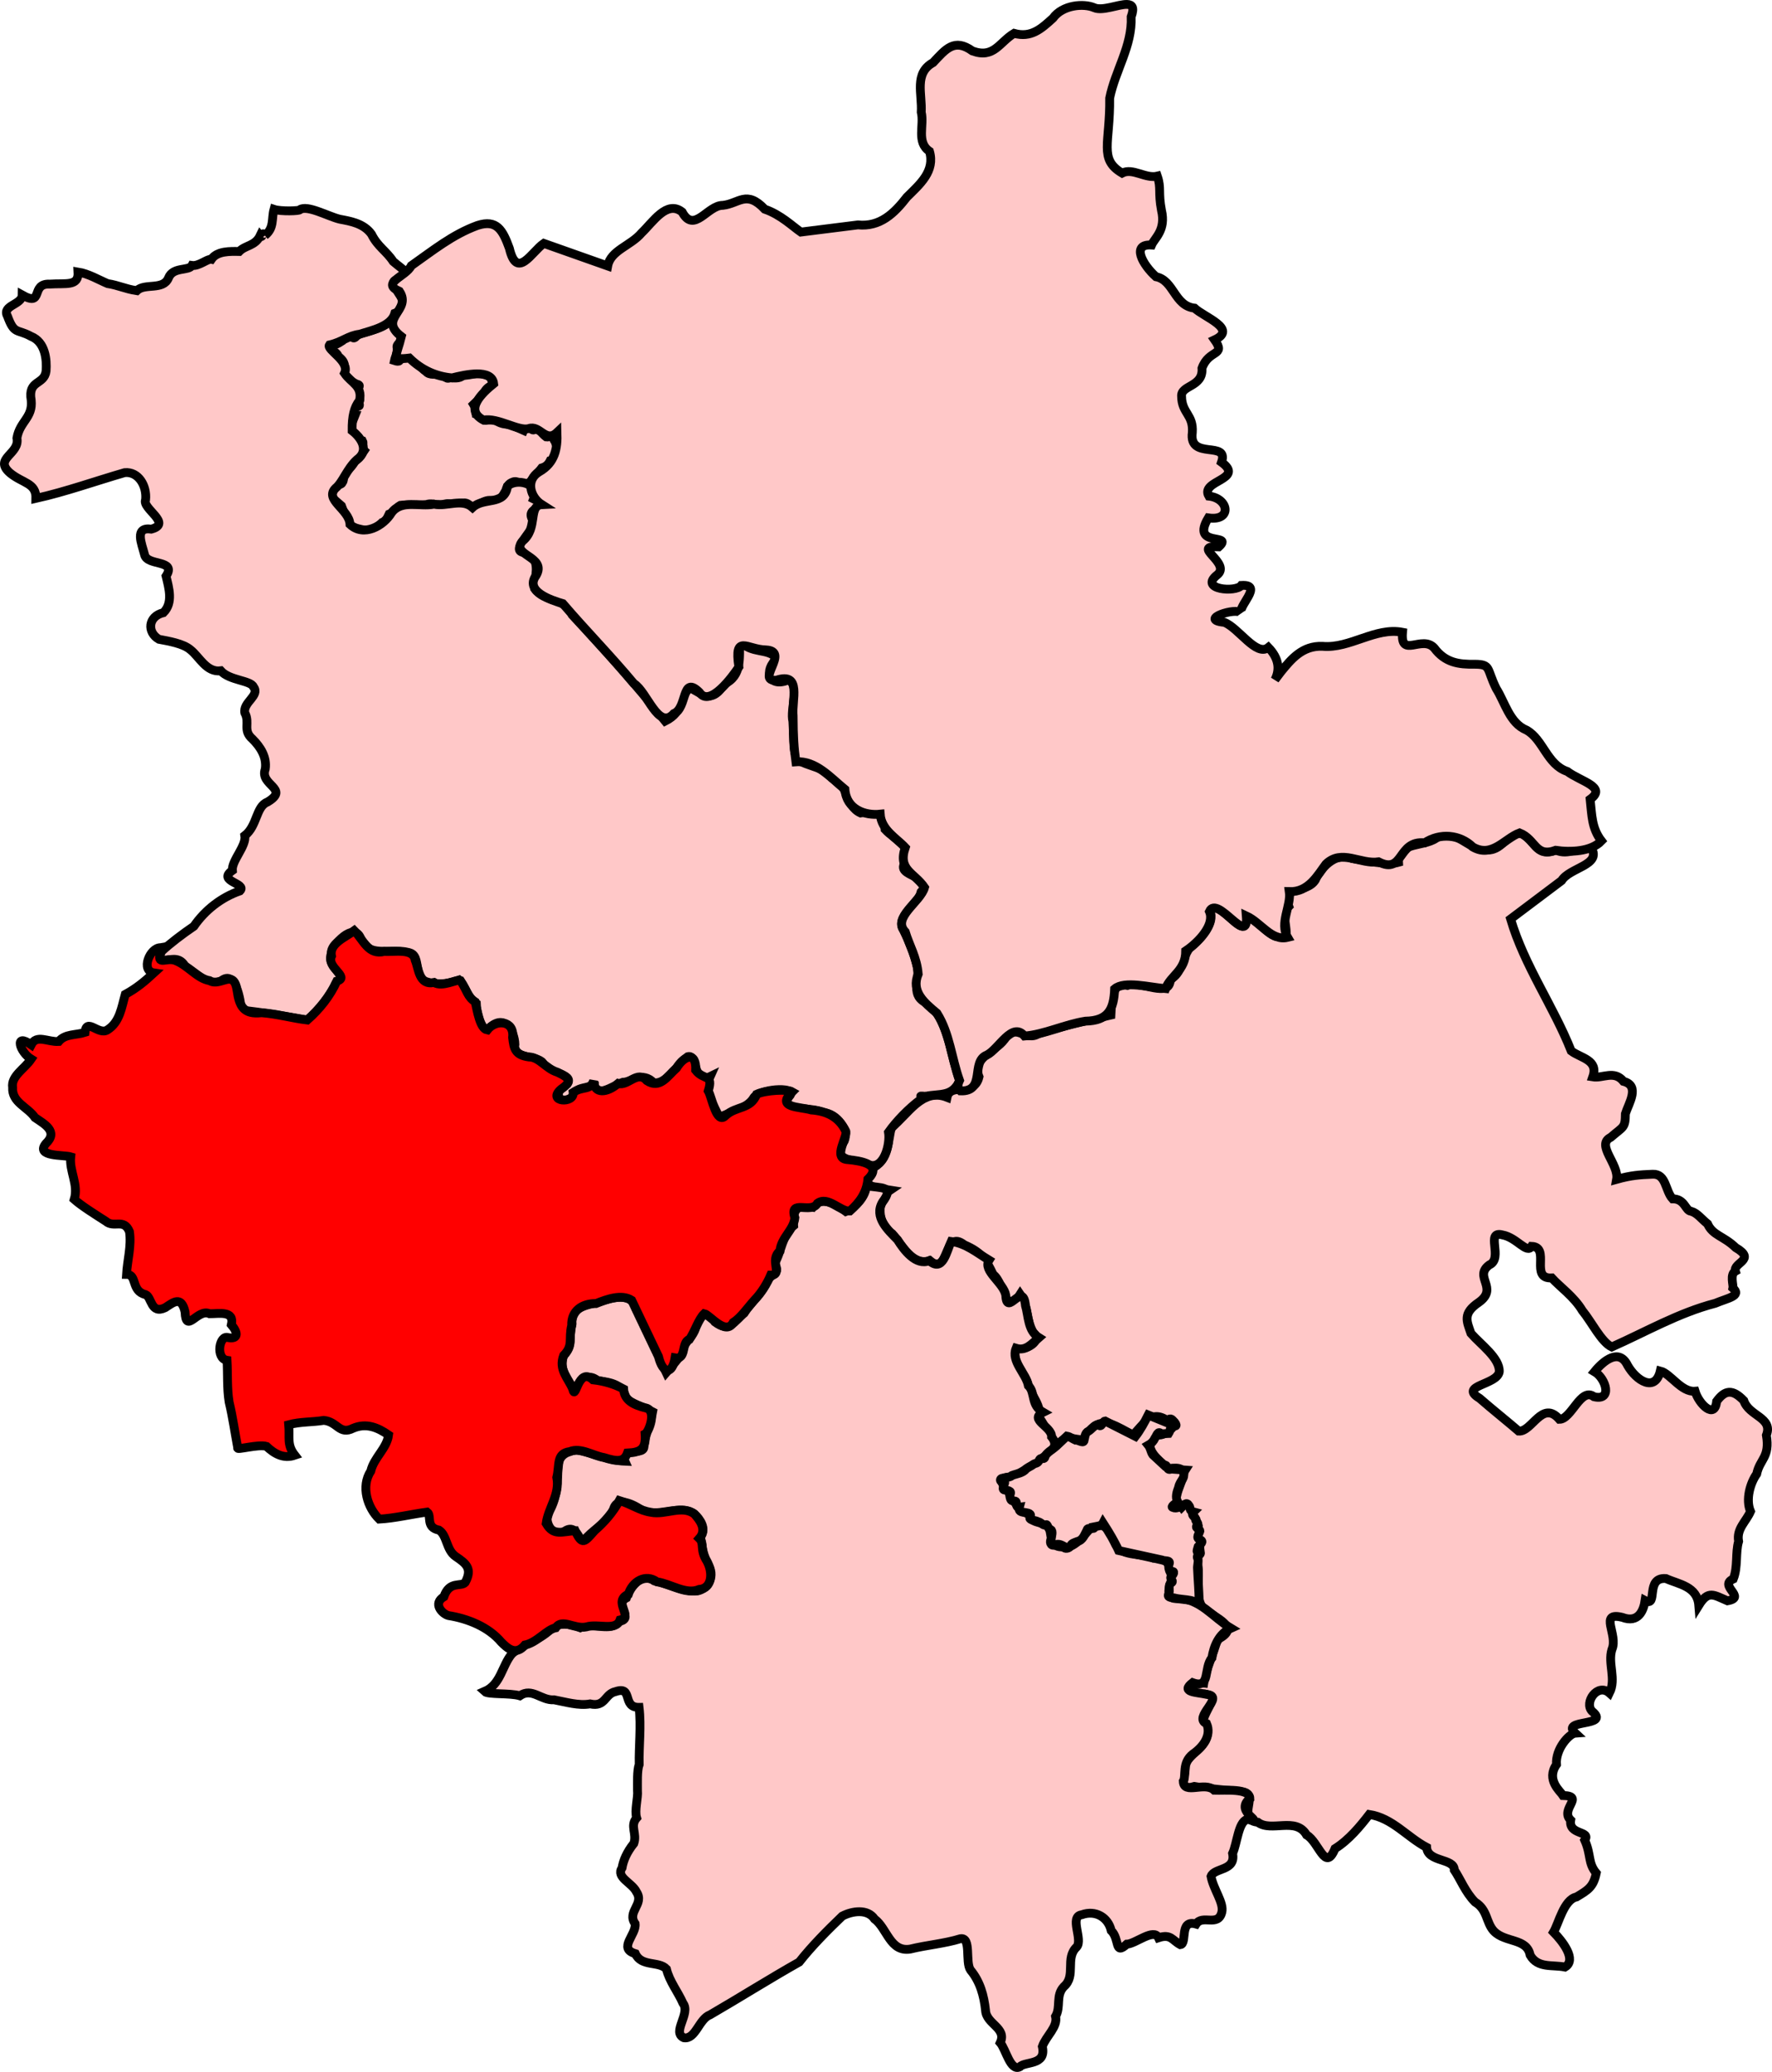
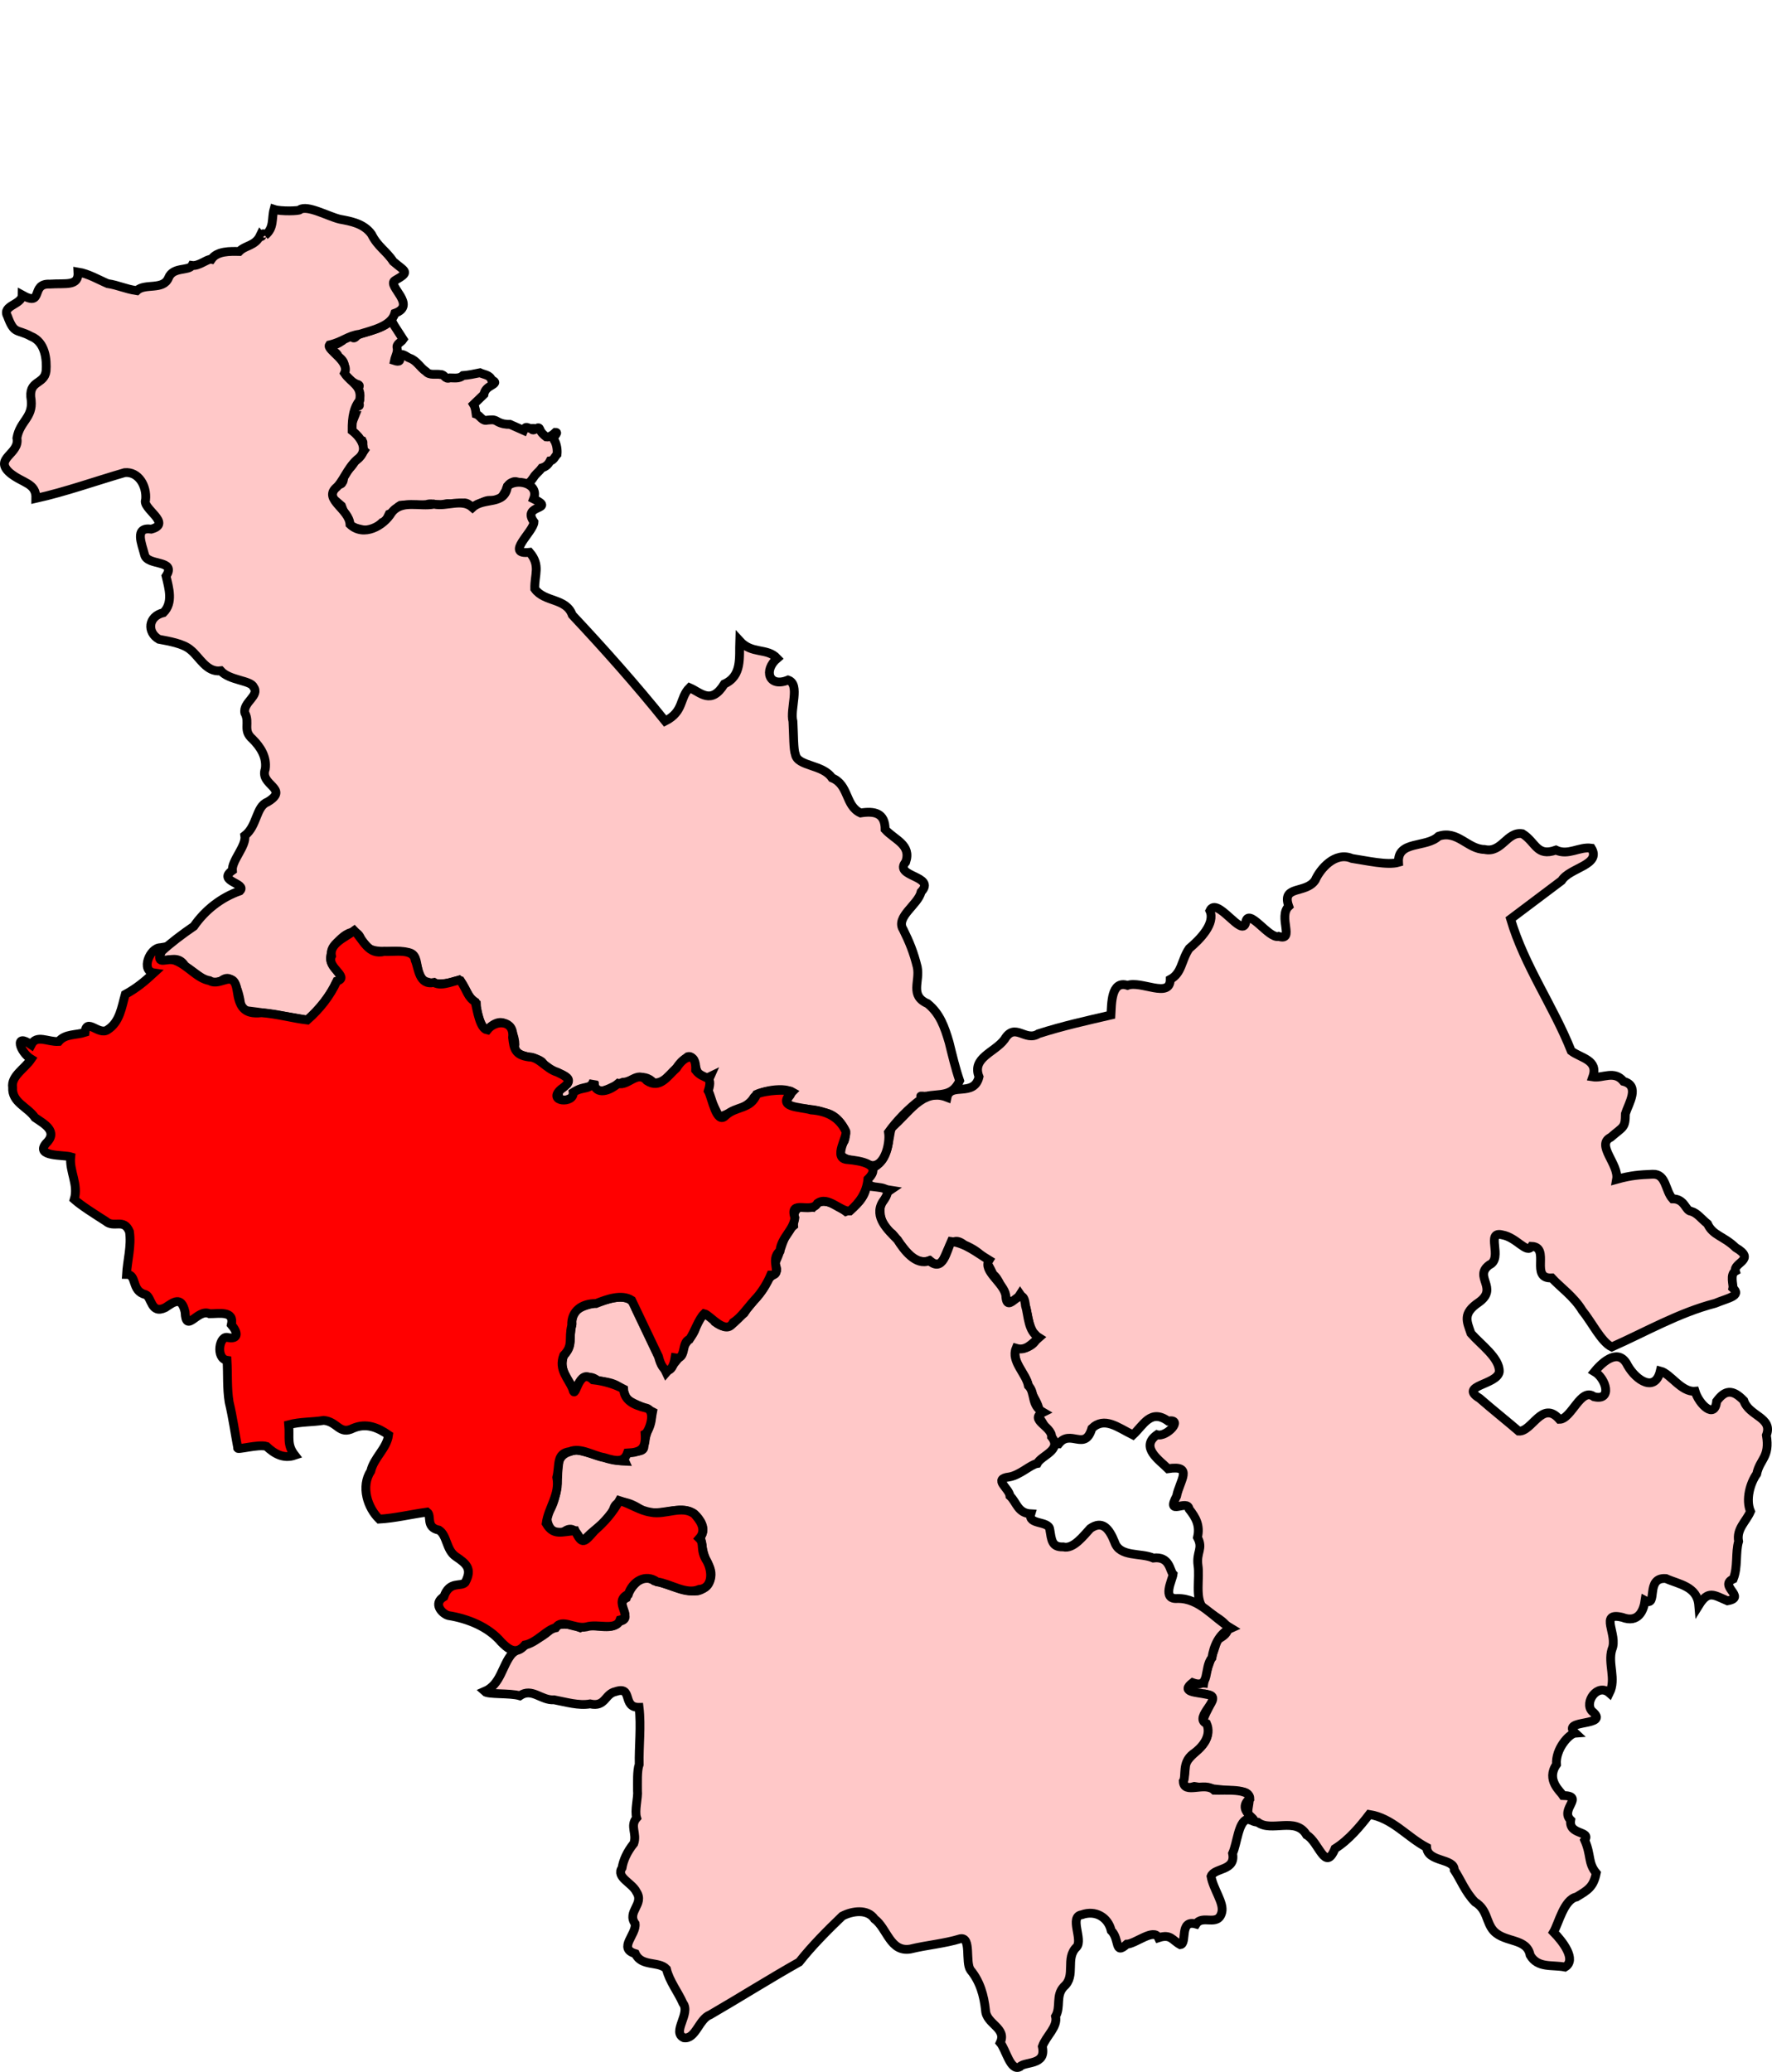
<svg xmlns="http://www.w3.org/2000/svg" version="1.0" width="201" height="234.922" id="svg4858">
  <defs id="defs4860" />
  <g transform="translate(-156.347,-81.343)" id="layer1">
    <path d="M 336.86,177.51 C 338.03,179.43 334.383,179.712 333.479,181.19 C 331.552,182.64 329.624,184.09 327.697,185.54 C 329.262,190.851 332.546,195.403 334.571,200.502 C 335.663,201.329 337.698,201.508 337.019,203.444 C 338.155,203.633 339.458,202.653 340.504,203.952 C 342.415,204.449 341.086,206.448 340.716,207.626 C 340.699,209.263 340.51,209.036 339.05,210.299 C 337.321,211.146 340.025,213.36 339.72,215.061 C 341.37,214.603 342.307,214.54 343.815,214.48 C 345.359,214.423 345.215,216.327 346.067,217.27 C 347.479,217.265 347.517,218.631 348.157,218.676 C 348.874,218.878 349.278,219.493 350.038,220.111 C 350.632,221.434 351.848,221.468 353.231,222.804 C 355.614,224.189 352.909,224.495 353.196,225.472 C 352.543,225.84 352.988,227.05 352.914,227.389 C 353.937,228.281 352.338,228.514 350.897,229.118 C 346.744,230.199 343.064,232.337 339.169,234.068 C 337.981,233.502 336.891,231.228 335.83,229.94 C 334.896,228.371 333.265,227.229 332.366,226.239 C 329.83,226.373 332.26,222.742 330.079,222.655 C 329.529,223.558 328.402,221.655 326.772,221.362 C 324.767,220.839 326.924,224.031 325.279,224.764 C 323.446,226.11 326.37,227.376 324.096,229.001 C 322.216,230.268 322.728,231.138 323.199,232.526 C 324.301,233.792 326.48,235.321 326.412,236.878 C 326.172,238.381 321.746,238.421 324.172,239.882 C 325.517,241.056 327.744,242.849 328.612,243.608 C 330.137,243.71 331.275,240.023 333.234,242.272 C 334.609,242.263 335.66,238.58 337.153,239.709 C 339.272,240.223 338.531,237.632 337.215,236.867 C 338.226,235.627 340.006,234.165 340.969,236.159 C 341.963,237.901 344.094,239.242 344.677,236.79 C 345.832,237.083 347.062,239.222 348.619,239.087 C 349.079,240.593 350.868,242.301 351.067,240.227 C 352.01,238.938 352.86,238.809 354.146,240.145 C 354.74,241.933 357.488,242.042 356.71,244.073 C 357.133,246.604 355.971,246.748 355.609,248.469 C 354.872,249.498 354.337,251.377 354.909,252.713 C 354.409,253.868 353.297,254.679 353.559,256.111 C 353.182,257.392 353.499,259.007 352.957,260.367 C 351.205,261.149 354.547,262.452 352.295,262.848 C 350.731,262.183 350.127,261.605 349.042,263.357 C 348.863,261.188 346.782,260.986 345.311,260.322 C 342.909,260.146 344.478,263.639 342.95,262.821 C 342.788,263.917 342.213,265.426 340.359,264.722 C 337.642,264.06 339.939,266.693 339.186,268.369 C 338.697,269.972 339.712,271.69 338.907,273.303 C 337.558,272.112 336,274.383 336.932,275.365 C 339.141,277.166 333.26,276.22 335.031,277.853 C 334.341,277.901 332.758,279.663 332.902,281.41 C 331.684,283.147 333.347,284.456 333.644,284.922 C 336.171,284.973 333.224,286.492 334.514,287.719 C 334.238,289.448 336.87,288.89 336.105,289.988 C 336.862,291.697 336.441,292.561 337.412,293.72 C 337.088,295.313 336.449,295.656 335.171,296.425 C 333.744,296.704 333.124,299.485 332.568,300.412 C 333.565,301.428 335.25,303.557 333.866,304.375 C 332.418,304.086 330.778,304.536 329.911,303.022 C 329.547,301.07 327.082,301.64 325.795,300.298 C 324.875,299.294 325.116,297.892 323.66,297.001 C 322.572,295.906 321.972,294.338 321.308,293.371 C 321.342,292.01 318.276,292.509 318.172,290.801 C 315.943,289.627 314.295,287.478 311.666,287.069 C 310.621,288.421 309.355,289.958 307.779,290.946 C 306.658,293.692 305.966,290.18 304.551,289.392 C 303.345,287.3 300.551,289.118 299.019,287.955 C 296.395,287.669 299.528,284.483 296.973,284.497 C 295.261,284.26 293.278,284.163 291.828,283.894 C 289.751,284.513 291.008,282.512 290.751,281.476 C 291.436,279.934 293.509,279.335 293.309,277.51 C 291.541,276.414 295.216,273.812 293.036,273.407 C 290.642,273.655 290.581,271.799 292.894,272.161 C 293.135,270.63 293.998,268.886 294.415,267.248 C 297.268,265.832 294.194,264.85 292.77,263.614 C 291.895,262.481 292.451,260.287 292.237,258.841 C 292.02,257.306 292.866,256.949 292.179,255.661 C 292.493,254.291 291.998,253.421 291.235,252.452 C 291.062,251.224 288.532,253.366 289.812,250.976 C 290.147,249.242 291.796,247.416 288.833,247.868 C 287.915,246.938 285.581,245.428 287.591,244.013 C 288.656,244.363 290.679,242.157 288.838,242.463 C 286.86,241.043 286.051,242.943 284.858,244.041 C 283.114,243.174 281.626,241.937 280.199,243.299 C 279.407,245.97 277.767,243.307 276.426,245.062 C 275.716,245.069 274.625,242.368 274.095,241.934 C 274.674,240.988 273.253,239.436 272.997,238.454 C 272.746,237.052 270.789,235.503 271.734,234.068 C 272.514,234.68 274.761,233.3 273.549,232.456 C 272.75,231.072 272.978,229.389 272.068,228.086 C 270.332,230.833 270.387,226.892 268.994,225.838 C 268.227,224.236 267.769,223.363 265.722,222.481 C 263.312,220.584 264.05,226.181 261.818,224.275 C 259.83,224.943 258.652,222.434 257.555,221.225 C 255.822,220.106 255.703,217.378 257.329,216.28 C 255.521,215.988 253.585,215.938 255.514,213.681 C 257.128,212.74 257.099,210.61 257.452,209.202 C 259.371,207.683 260.95,204.657 263.771,205.758 C 264.128,204.018 266.835,205.804 267.399,203.435 C 266.543,201.259 269.177,200.685 270.286,199.195 C 271.479,197.182 272.625,199.508 274.136,198.553 C 276.835,197.682 279.602,197.068 282.363,196.43 C 282.433,195.214 282.371,192.447 284.243,193.067 C 285.77,192.495 289.095,194.604 289.086,192.394 C 290.438,191.672 290.33,190.217 291.235,188.894 C 292.493,187.828 294.228,186.051 293.585,184.601 C 294.386,182.894 297.256,187.752 297.641,185.96 C 297.908,184.074 300.273,187.846 301.385,187.515 C 303.261,188.101 301.286,185.27 302.533,184.102 C 301.656,181.653 304.508,182.741 305.538,181.126 C 306.078,179.899 307.773,177.853 309.7,178.677 C 311.354,178.927 313.739,179.482 314.983,179.119 C 314.84,176.613 318.152,177.503 319.522,176.159 C 321.683,175.424 322.834,177.64 324.737,177.656 C 326.706,178.112 327.273,175.575 329.039,175.873 C 330.585,176.833 330.63,178.515 332.837,177.728 C 334.251,178.392 335.466,177.312 336.86,177.51 z " style="fill:#ffc8c8;fill-opacity:1;fill-rule:evenodd;stroke:#000000;stroke-opacity:1" id="South_East_Cambridgeshire" />
    <path d="M 254.585,215.772 C 256.304,216.11 257.855,215.746 256.458,217.631 C 255.426,219.323 257.082,220.815 258.151,221.91 C 258.85,223.034 260.234,224.913 261.753,224.282 C 263.314,225.651 263.71,223.225 264.241,222.103 C 265.896,222.314 267.166,223.39 268.539,224.223 C 267.776,225.454 270.194,226.765 270.435,228.212 C 270.538,230.769 272.392,226.485 272.665,229.362 C 273.024,230.574 272.922,232.226 274.188,233.008 C 273.321,233.759 272.71,234.547 271.603,234.214 C 270.998,235.688 272.731,237.069 272.997,238.454 C 273.826,239.265 273.229,240.654 274.667,241.474 C 272.99,242.3 275.676,243.076 275.632,244.258 C 276.854,245.784 274.464,246.342 273.998,247.278 C 273.238,247.402 272.06,248.59 270.834,248.801 C 268.884,249.033 270.827,250.065 270.906,250.956 C 271.662,251.642 271.77,252.914 273.278,252.987 C 272.897,254.272 275.314,253.743 275.422,254.746 C 275.626,255.926 275.636,256.791 276.947,256.735 C 278.111,257.037 279.305,255.406 280.016,254.649 C 281.361,253.713 282.134,254.578 282.78,256.193 C 283.365,257.93 285.725,257.368 287.166,257.997 C 289.049,257.768 289.021,259.423 289.411,259.827 C 289.324,260.51 288.092,262.733 289.917,262.586 C 292.432,262.55 293.948,264.748 295.969,265.956 C 294.57,266.577 294.019,268.04 293.814,269.322 C 292.843,270.451 293.705,272.886 291.627,272.127 C 290.196,273.236 292.02,273.189 293.274,273.468 C 295.352,273.724 291.564,276.08 293.215,276.775 C 293.794,278.116 292.815,279.42 291.656,280.22 C 290.369,281.212 290.932,282.724 290.567,283.308 C 290.628,284.877 292.996,283.297 294.082,284.325 C 295.268,284.372 298.1,284.057 298.121,285.269 C 296.22,286.83 300.094,288.054 297.801,287.629 C 296.8,287.945 296.687,290.333 296.159,291.491 C 296.559,293.508 294.077,293.087 293.715,294.089 C 293.974,295.561 295.208,297.09 294.937,298.162 C 294.511,299.861 292.73,298.371 292.02,299.499 C 290.059,298.929 291.053,301.738 290.233,301.837 C 289.31,301.341 289.165,300.585 287.753,301.052 C 287.226,299.931 285.145,301.747 284.164,301.779 C 282.725,303.084 283.394,301.223 282.392,300.239 C 282.043,298.733 280.613,297.876 279.049,298.443 C 277.594,298.646 279.221,301.273 278.472,302.098 C 277.118,303.379 278.452,305.37 277.02,306.593 C 276.058,307.617 276.717,308.866 276.081,309.968 C 276.362,311.173 274.99,312.193 274.58,313.381 C 275.072,315.573 272.606,315.03 272.013,315.693 C 270.955,316.218 270.442,313.697 269.804,312.955 C 270.592,311.26 268.213,310.86 268.137,309.275 C 267.957,307.618 267.527,306.031 266.434,304.712 C 265.8,303.812 266.567,300.944 265.285,301.161 C 263.451,301.723 261.48,301.874 259.601,302.334 C 257.3,302.707 256.995,299.99 255.544,298.918 C 254.758,297.755 253.033,297.998 251.884,298.598 C 250.209,300.207 248.444,301.975 247.002,303.806 C 243.6,305.727 240.28,307.824 236.903,309.782 C 235.627,310.243 235.256,312.604 233.918,312.392 C 232.501,311.771 234.733,309.647 233.813,308.465 C 233.261,307.202 232.27,305.976 231.941,304.592 C 231.079,303.668 229.106,304.372 228.418,302.857 C 226.383,302.259 228.561,300.708 228.39,299.455 C 227.414,298.096 229.46,297.25 228.548,295.862 C 228.048,294.807 226.179,294.218 226.908,293.124 C 227.05,292.28 227.458,291.328 228.244,290.351 C 228.628,289.206 227.761,288.379 228.564,287.461 C 228.306,286.607 228.745,285.17 228.657,284.354 C 228.668,283.544 228.589,282.109 228.851,281.401 C 228.804,279.366 229.092,277.066 228.84,274.93 C 226.862,274.962 228.202,272.46 226.178,273.138 C 224.92,273.398 225.052,274.932 223.28,274.535 C 222.004,274.766 220.562,274.332 219.204,274.073 C 217.717,274.175 216.713,272.655 215.309,273.613 C 214.165,273.273 211.694,273.504 211.307,273.127 C 213.171,272.334 213.268,270.206 214.427,268.841 C 215.845,267.64 217.76,267.301 219.009,265.854 C 219.82,265.381 220.942,265.379 222.163,265.893 C 223.414,265.241 225.887,266.427 226.381,265.21 C 228.527,264.983 225.871,263.328 227.402,262.514 C 227.883,261.223 229.142,259.566 230.553,260.583 C 232.187,260.926 233.773,261.863 235.461,261.731 C 236.739,261.455 237.517,259.998 236.615,258.624 C 235.895,257.12 236.019,256.385 235.786,255.615 C 236.562,254.674 235.693,253.506 235.113,253.003 C 233.46,251.889 231.205,253.351 229.344,252.692 C 228.672,252.229 226.442,250.789 225.95,252.423 C 225.366,253.843 223.947,254.577 222.93,255.617 C 222.195,257.534 222.105,253.837 220.438,254.932 C 219.133,255.902 217.926,253.865 218.597,252.78 C 219.395,251.535 219.587,249.871 219.619,248.328 C 219.559,246.583 220.141,246.051 221.718,245.725 C 223.548,246.078 225.454,246.949 227.228,247.021 C 226.393,245.174 229.618,246.587 229.377,245.235 C 229.626,243.717 230.099,243.044 230.379,241.416 C 229.277,240.829 228.028,240.514 227.3,239.833 C 227.15,238.374 225.571,238.029 224.167,237.912 C 222.577,236.541 221.478,238.976 221.454,239.147 C 220.964,237.697 219.676,236.838 220.272,235.07 C 221.388,233.729 220.809,233.204 221.234,231.456 C 221.07,229.463 222.939,229.351 224.353,228.944 C 225.762,228.469 228.024,227.803 228.469,229.716 C 229.619,232.135 230.768,234.554 231.918,236.972 C 232.651,236.124 233.392,235.31 233.777,234.664 C 233.801,233.583 234.954,233.004 235.243,231.929 C 235.752,230.277 236.653,229.709 237.451,231.237 C 239.126,232.477 239.589,231.174 240.756,230.23 C 241.366,229.21 242.586,228.13 243.172,227.04 C 243.336,225.781 245.139,225.931 244.179,224.647 C 245.032,223.218 245.048,221.358 246.366,220.303 C 246.211,218.519 246.792,217.805 248.537,218.212 C 249.498,216.874 251.276,217.901 252.302,218.707 C 253.289,218.334 254.59,217.039 254.6,215.758" style="fill:#ffc8c8;fill-opacity:1;fill-rule:evenodd;stroke:#000000;stroke-opacity:1" id="South_Cambridgeshire" />
    <path d="M 218.748,133.599 C 218.533,134.028 218.24,134.273 217.801,134.399 C 217.568,134.729 217.252,134.969 216.994,135.283 C 216.767,135.614 216.518,136.034 216.157,136.206 C 215.585,136.452 215.069,135.728 214.482,136.013 C 214.054,136.157 213.829,136.53 213.728,136.953 C 213.518,137.304 213.306,137.719 213.017,137.99 C 212.535,138.219 212.013,137.977 211.508,138.129 C 210.964,138.287 210.482,138.646 209.963,138.885 C 209.639,138.666 209.359,138.296 208.898,138.373 C 208.348,138.348 207.818,138.657 207.268,138.451 C 206.889,138.406 206.546,138.618 206.106,138.555 C 205.636,138.57 205.18,138.36 204.717,138.558 C 203.742,138.669 202.718,138.516 201.758,138.635 C 201.273,138.902 201.024,139.457 200.481,139.64 C 200.286,140.03 200.154,140.481 199.68,140.598 C 199.179,141.102 198.516,141.476 197.787,141.458 C 197.227,141.362 196.613,141.248 196.124,140.932 C 195.664,140.24 195.363,139.472 195.079,138.696 C 194.653,138.328 194.227,137.96 193.801,137.592 C 194.08,137.356 194.115,136.837 194.39,136.624 C 194.189,136.016 195.026,136.514 195.174,136.04 C 195.462,135.718 195.143,135.204 195.557,134.944 C 195.908,134.52 196.359,134.165 196.589,133.643 C 197.076,133.367 197.345,132.886 197.649,132.437 C 197.331,132.153 197.636,131.598 197.468,131.321 C 197.026,131.174 197.066,130.655 196.58,130.678 C 196.407,130.324 196.062,129.926 196.145,129.612 C 196.307,129.203 196.47,128.795 196.633,128.386 C 196.001,128.31 196.655,127.71 196.58,127.347 C 196.401,126.998 197.38,127.841 197.055,127.004 C 197.286,126.592 197.144,126.206 196.924,125.823 C 196.666,125.45 197.544,125.041 196.799,124.898 C 196.24,124.634 195.752,124.271 195.311,123.841 C 195.305,123.55 195.188,123.226 195.411,122.8 C 195.4,122.324 195.065,122.038 194.73,121.75 C 194.545,121.29 194.171,121.161 193.769,121.015 C 193.275,120.778 193.292,120.287 193.906,120.466 C 194.389,120.492 194.698,120.292 195.051,120.061 C 195.05,119.696 195.491,119.567 195.916,119.436 C 196.368,119.253 196.278,120.028 196.799,119.44 C 197.176,119.143 197.485,119.116 197.919,118.988 C 198.766,118.733 199.624,118.502 200.354,117.98 C 200.829,117.509 200.863,117.958 201.127,118.347 C 201.444,118.838 201.761,119.328 202.078,119.819 C 201.861,120.149 201.255,120.338 201.394,120.798 C 201.486,121.294 201.186,121.752 201.091,122.229 C 201.67,122.418 201.859,122.267 201.573,121.703 C 201.932,121.245 202.441,121.825 202.836,121.957 C 203.63,122.229 204.004,123.036 204.685,123.48 C 205.096,123.949 205.787,123.703 206.34,123.811 C 206.786,123.786 206.821,124.407 207.378,124.186 C 207.894,124.189 208.438,124.301 208.859,123.926 C 209.495,123.879 210.151,123.742 210.79,123.609 C 211.267,123.835 211.922,123.845 212.109,124.424 C 212.694,124.668 212.513,124.795 212.013,125.093 C 211.618,125.311 211.313,125.599 211.24,126.063 C 210.848,126.44 210.456,126.818 210.064,127.195 C 210.29,127.562 210.318,128.089 210.349,128.293 C 210.831,128.457 211.041,129.146 211.622,128.981 C 212.081,128.955 212.341,128.857 212.779,129.141 C 213.22,129.389 213.7,129.474 214.203,129.461 C 214.716,129.688 215.229,129.916 215.742,130.143 C 216.013,129.505 216.174,129.943 216.642,129.925 C 216.834,130.471 217.369,129.503 217.571,129.987 C 217.695,130.374 218.013,130.652 218.314,130.888 C 218.676,130.941 219.087,130.621 219.358,130.361 C 219.838,130.355 218.839,130.981 219.249,131.29 C 219.498,131.763 219.586,132.351 219.532,132.856 C 219.279,133.118 219.151,133.547 218.748,133.599 z " style="fill:#ffc8c8;fill-opacity:1;fill-rule:evenodd;stroke:#000000;stroke-opacity:1" id="Peterborough" />
    <path d="M 261.163,205.854 C 261.176,205.445 261.911,205.662 261.163,205.854 z M 186.396,108.043 C 187.485,107.174 187.132,106.133 187.426,105.08 C 188.192,105.34 190.368,105.264 190.345,105.124 C 191.186,104.534 193.556,105.878 194.89,106.198 C 196.102,106.424 197.61,106.671 198.488,107.9 C 199.186,109.314 200.179,109.805 200.951,110.993 C 202.369,112.202 202.899,112.143 201.126,113.154 C 200.215,113.746 203.702,115.944 201.141,116.861 C 200.701,118.361 198.571,118.782 197.139,119.236 C 195.805,119.403 195.224,120.104 193.712,120.456 C 193.333,120.992 196.093,122.3 195.425,123.665 C 196.164,124.763 197.501,125.087 197.124,126.763 C 196.519,127.49 196.269,128.573 196.289,130.179 C 197.253,130.921 198.313,132.403 196.839,133.452 C 195.698,134.483 195.225,136.04 194.411,136.692 C 193.089,137.992 195.964,139.089 196.049,140.801 C 197.602,142.263 199.863,140.964 200.75,139.492 C 201.876,137.949 203.974,138.843 205.575,138.507 C 207.022,138.821 208.736,137.817 209.948,138.885 C 211.25,137.677 213.611,138.715 213.914,136.466 C 214.94,135.517 217.558,136.146 216.878,137.906 C 219.549,139.211 215.423,138.482 216.918,140.529 C 216.878,141.632 213.541,144.295 216.424,143.967 C 217.688,145.453 216.964,146.461 217.005,148.105 C 218.109,149.66 220.558,149.118 221.26,151.068 C 224.909,154.957 228.452,158.94 231.802,163.105 C 233.968,162.006 233.386,160.491 234.565,159.314 C 235.824,159.851 237.01,161.324 238.507,158.896 C 240.548,157.975 240.186,155.891 240.253,154.015 C 241.66,155.566 243.34,154.745 244.508,155.99 C 242.921,157.33 243.544,159.351 245.745,158.446 C 247.169,158.927 245.919,161.734 246.292,163.146 C 246.379,164.73 246.343,166.279 246.57,166.895 C 246.843,168.266 249.672,167.989 250.718,169.541 C 252.676,170.333 252.19,172.706 253.961,173.519 C 255.545,173.269 256.749,173.515 256.749,175.39 C 257.848,176.581 259.754,177.119 259.086,179.078 C 257.642,180.786 262.586,180.616 260.831,182.469 C 260.498,183.92 257.884,185.321 258.8,186.738 C 259.501,188.151 259.984,189.32 260.397,191.002 C 260.724,192.652 259.5,194.224 261.571,195.138 C 262.967,196.264 263.49,197.785 264.003,199.517 C 264.377,201.017 264.707,202.43 265.2,203.88 C 264.344,205.762 262.933,205.303 261.328,205.649 C 260.082,205.533 261.455,205.74 260.792,206.003 C 259.457,206.973 258.003,208.487 257.132,209.718 C 257.352,211.081 256.606,213.951 254.958,213.433 C 253.471,212.742 250.46,213.189 252.123,210.69 C 252.606,209.529 251.358,207.571 249.65,207.472 C 248.515,206.779 244.315,207.448 245.995,205.502 C 246.612,204.479 242.306,204.809 241.785,205.894 C 241.031,207.116 238.699,207.561 237.947,208.073 C 237.268,206.519 236.166,204.991 236.884,203.415 C 234.891,204.391 235.544,200.81 234.359,201.151 C 233.069,202.12 232.047,204.268 230.503,204.119 C 229.193,202.76 227.997,204.056 226.997,204.055 C 225.824,204.476 223.63,206.129 223.772,203.952 C 223.444,205.057 221.652,204.204 221.265,205.81 C 219.52,206.805 219.074,204.85 220.71,204.221 C 221.494,203.086 218.491,203.066 217.92,201.847 C 217.234,200.957 214.432,201.461 214.755,199.756 C 214.705,198.2 213.557,196.289 211.909,197.865 C 210.957,198.792 210.391,196.03 210.369,195.138 C 209.393,194.541 209.168,193.183 208.409,192.466 C 207.413,192.82 206.076,193.106 204.822,192.684 C 202.999,192.272 204.371,189.22 202.378,189.347 C 200.571,188.818 198.061,190.017 197.236,187.682 C 196.45,185.845 194.002,188.495 193.921,189.478 C 193.32,191.114 196.201,192.031 194.435,192.865 C 193.641,194.446 192.519,195.823 191.202,196.997 C 188.839,196.595 186.231,196.132 183.724,195.879 C 183.641,194.707 183.063,191.289 181.468,192.538 C 180.025,193.317 178.639,191.639 177.346,190.907 C 176.273,188.901 173.786,191.632 174.656,189.23 C 175.649,188.3 177.065,187.234 178.336,186.368 C 179.62,184.513 181.456,183.088 183.559,182.356 C 184.417,181.471 180.908,181.301 182.707,180.036 C 182.61,178.906 184.313,177.276 184.115,176.088 C 185.539,174.983 185.373,172.776 186.686,172.28 C 189.276,170.738 185.753,170.398 186.434,168.541 C 186.63,167.196 185.906,166.053 184.987,165.138 C 183.83,164.141 184.74,163.324 184.118,162.172 C 183.872,160.959 185.869,160.22 185.103,159.228 C 184.81,158.477 182.366,158.512 181.386,157.399 C 179.759,157.614 178.951,155.791 177.957,155.022 C 177.137,154.3 175.448,154.033 174.372,153.827 C 173.008,153.046 173.124,151.229 174.883,150.809 C 176.01,149.694 175.509,148.036 175.183,146.666 C 176.433,144.754 173.053,145.559 172.746,144.243 C 172.441,143.011 171.531,141.056 173.515,141.339 C 175.934,140.684 172.414,138.996 172.862,138.013 C 173.024,136.436 172.056,134.782 170.494,134.929 C 167.133,135.902 163.821,137.095 160.418,137.854 C 160.465,136.072 158.923,136.168 157.463,134.953 C 155.585,133.292 158.638,132.832 158.265,131.009 C 158.608,129.08 160.084,128.722 159.887,126.733 C 159.473,124.377 161.373,125.031 161.572,123.41 C 161.671,122.118 161.489,120.117 159.865,119.481 C 158.256,118.594 157.983,119.333 157.195,117.191 C 156.525,115.957 158.849,115.907 158.864,114.795 C 161.358,116.19 159.757,113.453 161.979,113.556 C 163.855,113.429 165.296,113.842 165.195,112.181 C 166.366,112.364 167.618,113.106 168.554,113.497 C 169.821,113.695 170.502,114.093 171.86,114.301 C 172.761,113.408 174.865,114.304 175.461,112.849 C 175.974,111.559 177.773,112.096 178.119,111.441 C 178.92,111.553 179.901,110.65 180.326,110.743 C 180.965,109.784 182.477,109.838 183.477,109.858 C 184.177,109.127 185.286,109.255 185.858,108.057 C 186.203,108.494 185.986,107.415 186.41,108.057" style="fill:#ffc8c8;fill-opacity:1;fill-rule:evenodd;stroke:#000000;stroke-opacity:1" id="North_West_Cambridgeshire" />
-     <path d="M 284.188,81.844 C 283.22,81.815 281.397,82.629 280.469,82.219 C 279.283,81.701 276.874,81.885 275.781,83.406 C 274.408,84.659 273.286,85.649 271.375,85.125 C 269.687,86.147 269.092,88.008 266.656,87.125 C 264.581,85.636 263.615,86.93 262.188,88.438 C 260.001,89.657 260.97,91.999 260.844,94.062 C 261.206,95.534 260.257,97.47 261.781,98.5 C 262.433,100.755 260.702,102.221 259.219,103.688 C 257.782,105.542 256.18,107.096 253.656,106.844 C 251.505,107.118 249.339,107.382 247.188,107.656 C 246.267,107.021 244.907,105.683 243.094,105.062 C 241.015,102.859 240.166,104.43 238.344,104.625 C 236.594,104.597 235.079,107.899 233.719,105.375 C 231.988,104.006 230.407,106.531 229.125,107.75 C 227.89,109.217 225.602,109.723 225.281,111.5 C 222.861,110.641 220.451,109.797 218.031,108.938 C 216.669,109.872 214.986,113.14 214.125,109.5 C 213.371,107.429 212.703,106.19 210.5,106.906 C 207.672,107.939 205.449,109.751 203,111.469 C 202.397,112.706 199.485,113.421 201.656,114.375 C 203.114,116.56 199.149,117.416 201.875,119.5 C 201.326,121.739 200.623,122.205 202.781,121.938 C 204.186,123.32 205.848,124.034 207.625,124.188 C 209.096,123.817 212.145,123.132 212.344,124.844 C 211.025,125.911 208.991,127.822 211.188,128.969 C 212.838,128.668 215.115,130.252 216.312,129.938 C 217.588,129.472 218.238,131.606 219.531,130.375 C 219.59,132.177 219.323,133.814 217.5,134.844 C 215.929,135.783 216.493,137.727 217.812,138.562 C 216.214,138.646 217.409,141.255 215.625,142.688 C 214.188,144.313 218.447,144.407 217.156,146.594 C 215.823,148.401 218.888,149.401 220.188,149.781 C 222.755,152.776 225.669,155.745 228.25,158.844 C 229.777,159.788 231.01,164.211 232.781,162.25 C 234.344,161.636 233.633,157.8 235.688,159.844 C 236.848,161.604 239.444,158.039 240.156,156.969 C 239.572,153.152 241.092,154.995 243.219,155.031 C 246.018,155.164 241.983,158.633 244.406,158.469 C 247.343,157.503 246.13,160.768 246.312,162.5 C 246.328,164.909 246.396,166.061 246.625,167.719 C 248.881,167.546 250.563,169.517 252.188,170.844 C 252.354,173.111 254.462,173.841 256.188,173.656 C 256.317,175.454 258.053,176.38 259.031,177.438 C 258.153,179.998 260.079,180.291 261.219,181.969 C 260.753,183.625 257.486,185.4 259.031,187 C 259.491,188.543 260.346,189.89 260.5,191.781 C 259.677,193.766 261.171,195.013 262.625,196.219 C 264.069,198.496 264.294,201.36 265.188,203.844 C 264.972,204.305 264.928,204.708 265.281,205.031 C 268.211,205.152 266.421,201.685 268.281,200.969 C 269.637,200.313 271.152,197.105 272.562,198.812 C 274.781,198.643 277.142,197.489 279.469,197.125 C 282.047,197.078 282.692,195.798 282.781,193.469 C 283.872,192.517 286.779,193.296 288.562,193.438 C 289.102,191.933 290.837,191.43 290.844,189.156 C 292.324,188.17 294.179,186.172 293.531,184.688 C 294.433,182.721 298.028,188.865 297.719,185.188 C 299.403,185.972 300.583,188.076 302.406,187.625 C 301.448,185.981 302.828,184.049 302.594,182.438 C 304.792,182.514 305.807,180.565 306.75,179.312 C 308.539,177.574 310.663,179.372 312.719,179.062 C 315.62,180.536 314.814,176.59 317.938,176.906 C 319.691,175.752 321.949,175.945 323.406,177.375 C 325.599,178.643 326.989,176.422 328.719,175.781 C 330.569,176.517 330.481,178.597 332.812,177.75 C 334.497,177.999 336.839,177.905 338,176.688 C 336.886,175.239 336.916,173.778 336.719,171.969 C 338.663,170.57 335.688,169.98 334.125,168.812 C 331.813,168.037 331.403,165.179 329.5,164.125 C 327.581,163.34 327.072,161.002 326.062,159.406 C 324.94,157.137 325.502,156.677 323.656,156.656 C 321.8,156.693 320.272,156.476 319.031,154.812 C 317.65,153.307 315.176,156.039 315.438,153.031 C 312.344,152.43 309.483,154.899 306.375,154.625 C 304.059,154.518 302.784,156.126 301.656,157.5 C 301.426,157.801 301.199,158.105 300.969,158.406 C 301.556,157.231 301.414,155.985 300.219,154.75 C 298.865,155.848 296.84,152.523 295.219,151.906 C 292.169,151.611 296.628,150.12 297.156,150.875 C 296.654,150.145 299.769,147.563 297.156,147.719 C 296.563,148.534 292.3,148.203 294.406,146.531 C 296.1,145.195 291.28,143.159 294.594,143.344 C 296.377,141.716 291.334,143.512 293.406,140.062 C 296.123,140.468 295.754,137.838 293.469,137.594 C 292.421,135.797 297.62,135.733 294.906,133.75 C 295.787,131.229 291.156,133.571 291.594,130.375 C 291.735,128.341 290.39,128.202 290.375,126.281 C 290.271,124.988 292.85,125.245 292.688,123.094 C 293.466,120.906 295.458,121.758 294.125,119.875 C 296.765,118.639 292.972,117.329 291.844,116.281 C 289.542,116.023 289.512,113.119 287.469,112.719 C 285.916,111.326 284.65,108.973 286.969,109.125 C 287.295,108.344 288.633,107.452 288.094,105.188 C 287.701,103.122 288.092,102.686 287.625,101.312 C 286.277,101.634 284.834,100.343 283.625,100.969 C 280.947,99.377 282.284,97.589 282.219,92.469 C 282.833,89.365 284.796,86.549 284.656,83.25 C 285.049,82.179 284.768,81.861 284.188,81.844 z " style="fill:#ffc8c8;fill-opacity:1;fill-rule:evenodd;stroke:#000000;stroke-opacity:1" id="North_East_Cambridgeshire" />
    <path d="M 174.735,188.764 C 173.903,191.056 175.043,189.893 176.144,190.216 C 177.646,190.743 178.651,192.279 180.126,192.535 C 181.371,193.273 182.865,191.096 183.244,193.675 C 183.491,195.444 183.996,196.403 186.016,196.17 C 187.775,196.297 189.572,196.808 191.202,196.997 C 192.598,195.764 193.787,194.287 194.556,192.583 C 196.108,192.134 193.33,191.025 193.953,189.744 C 193.646,188.329 195.551,187.61 196.531,186.861 C 197.566,187.905 198.131,189.698 199.944,189.217 C 201.049,189.311 203.251,188.807 203.443,190.216 C 203.847,191.146 203.852,193.105 205.586,192.739 C 206.511,193.316 208.175,192.343 208.569,192.504 C 209.397,193.764 209.348,194.329 210.251,194.943 C 210.476,195.917 210.79,197.976 211.618,198.129 C 212.601,196.875 214.721,197.031 214.493,198.972 C 214.635,200.25 214.791,200.976 216.341,201.187 C 217.517,201.181 218.271,202.528 219.576,202.915 C 221.008,203.58 221.239,203.972 219.996,204.833 C 218.308,206.294 221.527,206.523 221.361,205.201 C 222.529,204.442 223.258,205.036 223.685,203.894 C 223.712,205.436 225.215,205.27 226.463,204.19 C 227.563,204.544 228.666,202.627 229.725,203.88 C 231.209,204.855 232.06,203.35 233.085,202.442 C 233.963,201.005 235.353,200.525 235.258,202.689 C 236.19,203.894 237.293,203.056 236.687,205.037 C 237.116,205.78 237.61,208.941 238.658,207.825 C 239.867,206.711 241.493,207.16 242.183,205.409 C 243.16,204.953 245.686,204.821 246.209,205.131 C 244.311,206.974 246.989,206.799 248.372,207.195 C 250.083,207.318 251.469,207.957 252.258,209.544 C 252.647,210.072 250.654,212.75 252.524,212.825 C 253.894,212.942 256.535,213.353 254.794,215.038 C 254.641,216.582 253.87,217.661 252.741,218.659 C 251.67,218.737 250.257,216.904 249.072,217.778 C 248.361,219.046 245.806,217.224 246.512,219.42 C 246.351,220.843 244.969,221.64 244.814,223.182 C 243.546,224.215 245.223,225.927 243.767,225.922 C 243.396,226.787 242.761,227.891 241.915,228.758 C 241.145,229.61 240.402,230.721 239.512,231.295 C 238.679,232.835 236.848,230.415 236.233,230.285 C 235.56,230.938 235.17,232.311 234.561,233.197 C 233.583,233.507 234.255,235.536 232.92,235.303 C 232.603,237.259 231.523,237.162 231.039,235.145 C 230.025,233.019 229.011,230.894 227.997,228.768 C 226.858,228.042 225.207,228.642 223.959,229.14 C 222.413,229.115 221.126,229.94 221.195,231.62 C 220.808,233.202 221.424,233.868 220.281,235.028 C 219.668,236.645 220.794,237.594 221.311,238.836 C 221.644,240.324 221.897,236.216 223.615,237.794 C 224.891,237.932 226.079,238.299 227.083,238.831 C 227.151,240.153 228.312,240.674 229.588,240.979 C 230.878,241.229 229.973,243.692 229.522,243.928 C 229.644,245.633 229.043,246.014 227.518,246.091 C 227.138,247.12 226.368,247.08 224.851,246.603 C 223.576,246.383 222.213,245.42 220.963,245.932 C 219.418,246.139 219.851,247.45 219.503,248.851 C 219.88,250.814 218.539,252.283 218.298,254.078 C 219.145,255.532 220.072,254.987 221.594,254.906 C 222.389,256.618 222.656,256.179 223.789,254.898 C 224.913,253.916 225.868,252.835 226.603,251.479 C 228.082,251.935 228.886,252.615 230.189,252.812 C 231.823,253.153 233.698,251.942 235.113,253.003 C 235.678,253.651 236.594,254.744 235.67,255.777 C 236.287,256.373 235.689,257.051 236.53,258.345 C 237.216,259.573 237.169,261.442 235.65,261.556 C 234.142,262.197 232.428,260.91 230.87,260.695 C 229.591,259.746 228.069,260.643 227.625,262.092 C 225.766,262.931 228.286,264.654 226.678,265.02 C 226.204,266.324 224.195,265.388 222.846,265.807 C 221.471,266.089 220.113,264.806 219.38,265.905 C 218.355,266.099 217.241,267.598 215.894,267.855 C 214.827,269.148 213.843,268.161 213.215,267.539 C 211.751,265.795 209.405,264.868 207.204,264.518 C 206.479,264.315 205.418,263.149 206.695,262.388 C 207.333,260.536 208.611,261.304 209.112,260.77 C 209.972,259.19 209.213,258.616 208.035,257.821 C 206.941,257.068 207.073,255.423 206.146,254.834 C 204.573,254.522 205.362,253.204 204.799,252.786 C 202.991,253.03 201.09,253.493 199.363,253.584 C 198.051,252.312 197.244,249.908 198.405,248.139 C 198.757,246.617 200.23,245.57 200.423,244.044 C 199.2,243.197 197.908,242.646 196.401,243.283 C 194.836,244.076 194.647,242.539 193.075,242.389 C 191.736,242.607 190.42,242.524 189.096,242.882 C 189.23,244.373 188.851,245.135 189.788,246.343 C 188.475,246.79 187.441,246.148 186.577,245.338 C 185.667,245.055 183.097,245.805 183.317,245.511 C 182.989,243.8 182.763,242.095 182.337,240.312 C 182.082,238.751 182.192,237.155 182.097,235.578 C 180.765,235.381 181.217,232.625 182.243,233.008 C 183.452,233.21 183.308,232.376 182.591,231.542 C 182.957,229.905 181.185,230.307 180.115,230.298 C 178.752,229.658 177.435,232.688 177.337,230.083 C 176.908,228.221 176.008,229.011 175.084,229.611 C 173.443,230.403 173.571,228.411 172.862,228.129 C 171.181,227.737 171.942,225.837 170.698,225.835 C 170.792,224.221 171.273,222.629 171.032,220.985 C 170.384,219.435 169.283,220.631 168.346,219.809 C 167.15,219.041 165.622,218.09 164.767,217.335 C 165.282,215.649 164.186,214.132 164.367,212.505 C 163.574,212.267 160.311,212.524 161.547,211.008 C 163.007,209.621 161.346,208.774 160.316,208.062 C 159.475,206.831 157.681,206.357 157.778,204.641 C 157.583,203.348 159.137,202.529 159.881,201.426 C 158.591,200.645 157.885,198.377 159.887,199.797 C 160.492,198.6 161.759,199.506 163.002,199.431 C 163.735,198.536 164.96,198.731 165.987,198.397 C 166.159,196.676 167.521,198.762 168.535,198.115 C 169.945,197.228 170.136,195.559 170.553,194.093 C 171.878,193.361 172.724,192.65 173.806,191.653 C 172.28,191.432 173.317,188.789 174.566,188.793 L 174.735,188.764 z " style="fill:red;fill-opacity:1;fill-rule:evenodd;stroke:#000000;stroke-opacity:1" id="Huntingdon" />
-     <path d="M 276.105,245.365 C 276.526,244.969 276.947,244.572 277.368,244.175 C 277.768,244.25 278.07,244.519 278.326,244.625 C 278.629,244.58 279.155,245.004 279.298,244.735 C 279.414,244.321 279.38,243.815 279.828,243.606 C 280.196,243.376 280.467,242.922 280.911,242.868 C 281.301,243.314 281.408,242.498 281.693,242.461 C 282.841,243.042 283.989,243.623 285.137,244.204 C 285.715,243.453 286.159,242.62 286.589,241.779 C 287.31,242.074 288.031,242.369 288.752,242.665 C 288.776,242.169 289.233,242.053 289.446,242.499 C 289.755,242.684 289.952,243.242 289.404,242.921 C 289.122,242.971 289.091,243.595 288.908,243.872 C 288.658,243.883 288.306,243.892 288.08,243.923 C 287.685,243.491 287.57,244.114 287.362,244.384 C 287.2,244.742 286.946,245.014 286.603,245.206 C 286.861,245.528 286.885,245.978 287.116,246.293 C 287.55,246.695 287.984,247.098 288.418,247.5 C 288.838,247.315 288.609,248.156 289.19,247.909 C 289.722,247.947 290.254,247.985 290.785,248.023 C 290.531,248.42 290.731,248.632 290.501,249.027 C 290.324,249.335 290.123,249.539 290.039,249.985 C 289.841,250.502 289.645,251.102 289.929,251.624 C 289.762,251.755 289.007,252.232 289.433,252.266 C 289.769,252.465 290.228,252.087 290.379,252.263 C 290.653,251.992 290.922,251.561 291.22,252.055 C 291.439,252.32 291.168,252.624 291.729,252.771 C 291.397,253.1 291.826,253.284 291.961,253.528 C 291.899,253.791 292.208,253.943 292.248,254.187 C 291.726,254.622 292.442,254.644 292.453,254.935 C 292.359,255.282 291.957,255.703 292.448,255.908 C 292.976,256.136 292.495,256.413 292.266,256.677 C 292.175,257.034 291.914,257.522 292.513,257.345 C 292.583,257.802 291.922,257.544 292.247,258.145 C 292.286,258.557 292.146,258.866 292.185,259.245 C 292.235,260.482 292.357,261.723 292.363,262.958 C 292.357,263.451 291.755,262.842 291.466,262.813 C 290.839,262.681 290.172,262.684 289.54,262.522 C 289.161,262.454 288.66,262.493 288.958,261.987 C 289.027,261.628 288.879,261.17 289.09,260.874 C 289.721,260.613 288.87,260.371 289.232,260.059 C 289.554,259.773 289.622,259.326 289.086,259.625 C 288.97,259.378 288.844,259.047 288.966,258.656 C 289.167,258.2 288.415,258.371 288.156,258.218 C 286.515,257.859 284.875,257.5 283.235,257.142 C 282.737,256.049 282.112,255.028 281.463,254.02 C 281.277,254.381 280.811,254.383 280.461,254.455 C 280.566,254.9 279.71,254.393 279.649,254.826 C 279.379,255.326 279.198,255.97 278.572,256.115 C 278.253,256.238 277.842,256.325 277.764,256.68 C 277.49,257.004 276.957,256.967 276.932,256.612 C 276.523,256.399 276.256,256.382 275.962,256.537 C 275.481,256.635 275.41,256.155 275.585,255.815 C 275.627,255.51 275.806,254.95 275.548,254.785 C 275.184,254.813 275.215,254.025 274.95,254.253 C 274.685,254.347 274.459,253.952 274.082,253.874 C 273.816,253.702 273.161,253.743 273.145,253.434 C 273.457,252.932 272.983,252.905 272.587,252.83 C 272.174,252.778 271.843,252.71 271.972,252.234 C 271.432,252.307 271.861,251.537 271.433,251.53 C 270.894,251.594 270.947,251.169 270.901,250.833 C 271.186,250.305 270.606,250.36 270.241,250.271 C 269.95,250.154 270.345,249.593 270.326,249.301 C 269.898,249.611 269.578,248.98 270.092,248.946 C 270.439,248.83 270.928,248.882 271.155,248.628 C 271.714,248.419 272.371,248.38 272.761,247.875 C 273.032,247.67 273.291,247.588 273.538,247.396 C 273.798,247.197 274.011,247.331 274.221,246.936 C 274.394,246.405 274.8,247.061 274.908,246.418 C 275.177,245.966 275.725,245.714 276.105,245.351" style="fill:#ffc8c8;fill-opacity:1;fill-rule:evenodd;stroke:#000000;stroke-opacity:1" id="Cambridge" />
  </g>
</svg>